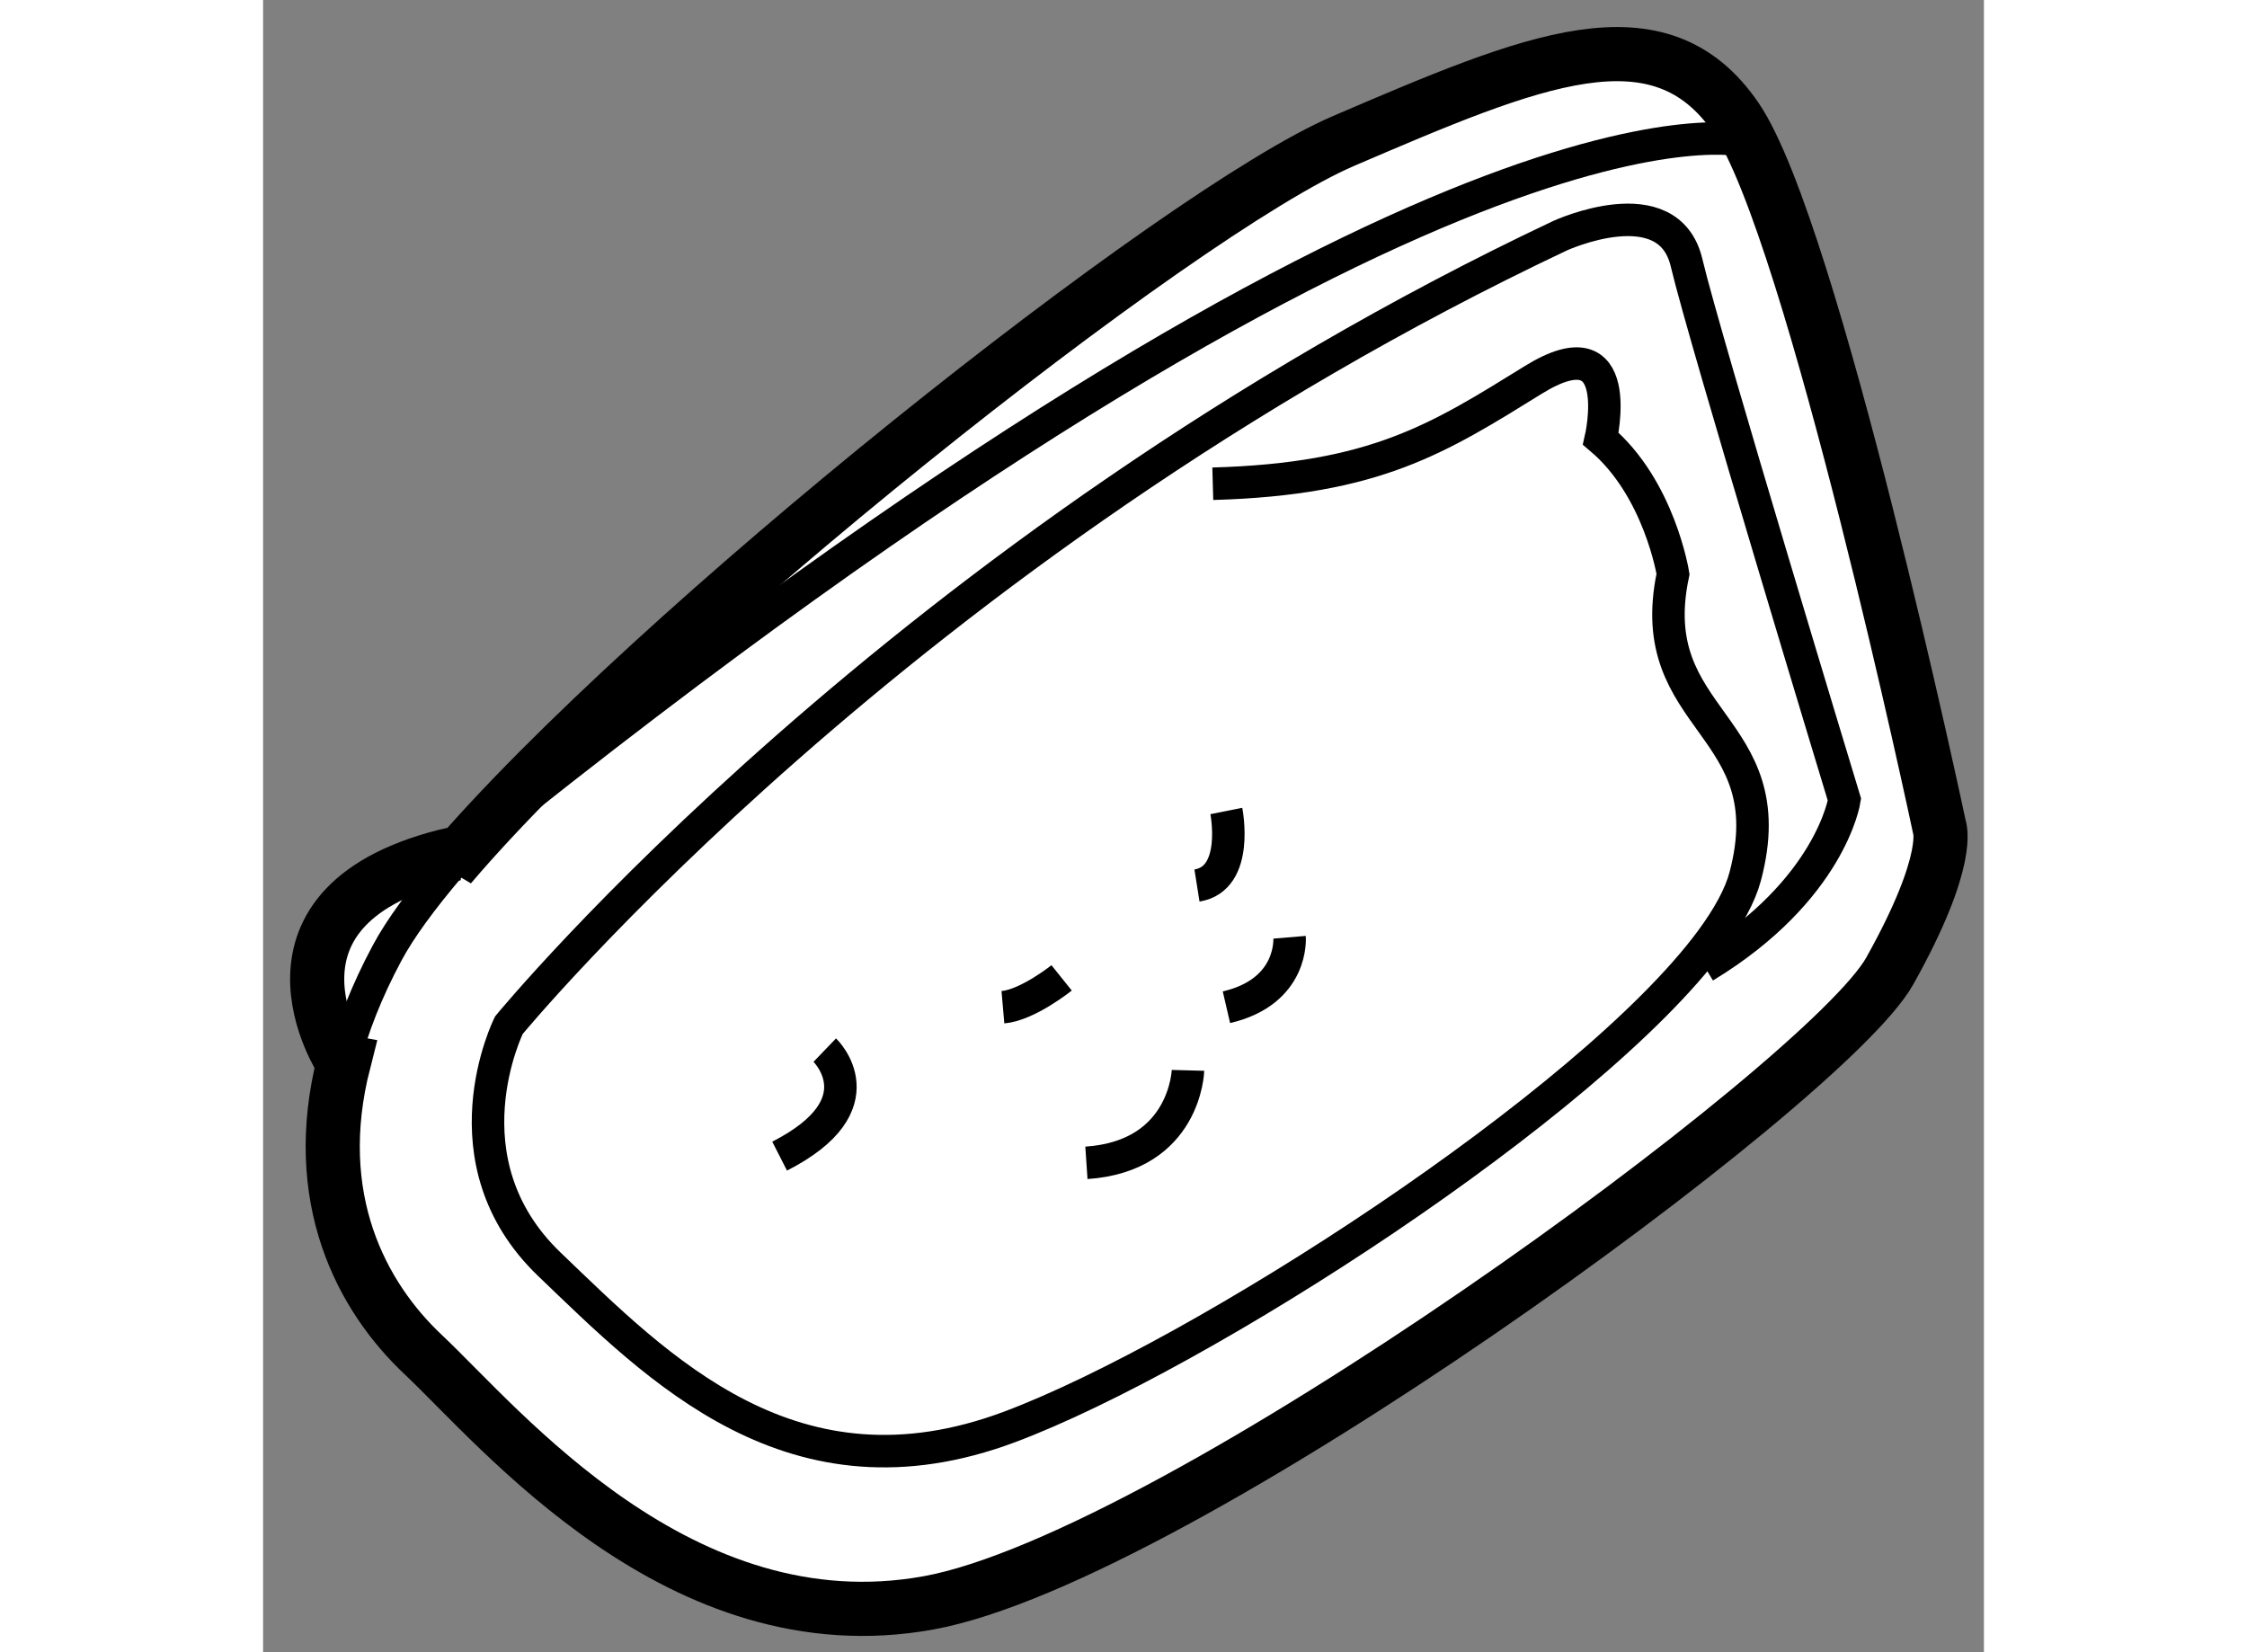
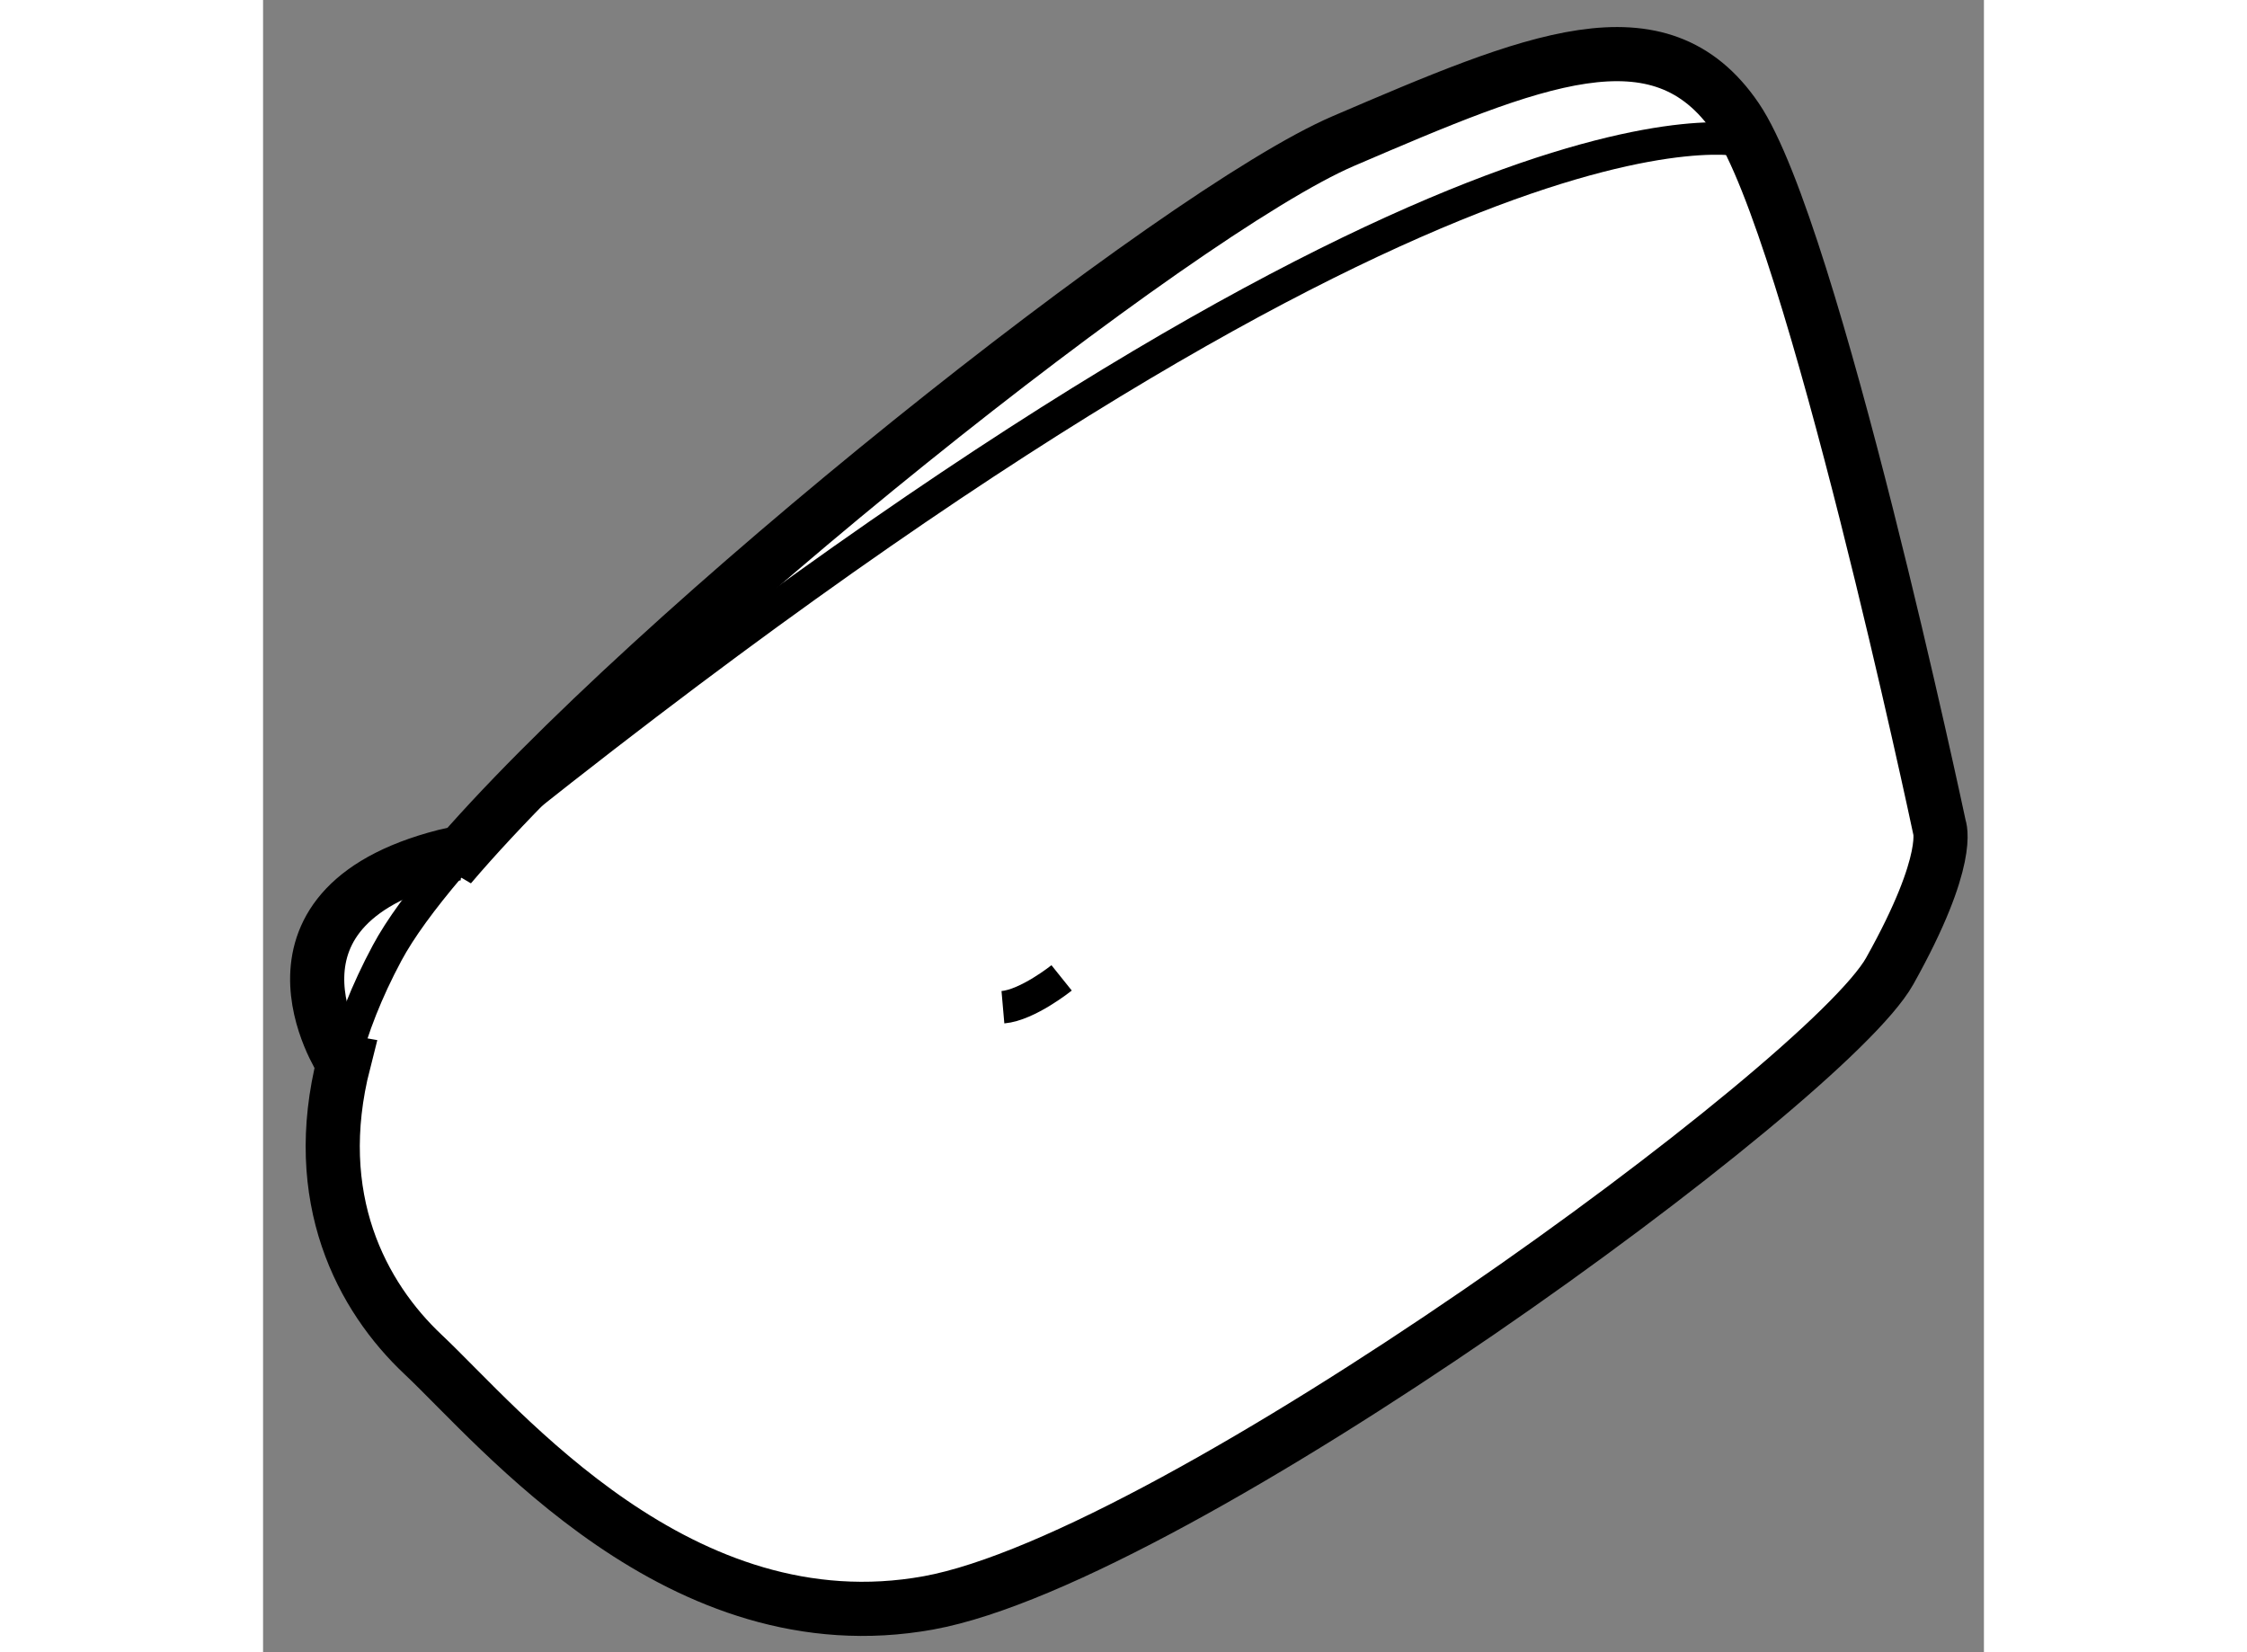
<svg xmlns="http://www.w3.org/2000/svg" version="1.1" x="0px" y="0px" width="244.8px" height="180px" viewBox="68.48 145.699 15.891 15.257" enable-background="new 0 0 244.8 180" xml:space="preserve">
  <rect x="68.48" y="145.699" width="15.891" height="15.257" fill="#808080" stroke="none" />
  <g>
    <path fill="#FFFFFF" stroke="#000000" stroke-width="0.5" d="M69.209,155.5c0,0-0.958-1.459,1.042-1.917l-0.042,0.111    c1.838-2.16,6.719-6.038,8.25-6.694c1.75-0.75,2.917-1.25,3.625-0.209s1.875,6.542,1.875,6.542s0.125,0.292-0.458,1.333    s-6.583,5.417-8.875,5.834s-3.958-1.625-4.667-2.292c-0.568-0.534-1.055-1.443-0.733-2.705L69.209,155.5z" />
    <path fill="none" stroke="#000000" stroke-width="0.3" d="M82.167,147c0,0-2.792-0.75-11.75,6.458" />
-     <path fill="none" stroke="#000000" stroke-width="0.3" d="M77.25,150.166c1.5-0.042,2.083-0.416,2.958-0.958    s0.625,0.542,0.625,0.542C81.375,150.209,81.5,151,81.5,151c-0.292,1.375,1.042,1.375,0.667,2.791    c-0.047,0.177-0.157,0.377-0.317,0.594c-1.124,1.518-4.725,3.834-6.475,4.49c-2,0.75-3.25-0.542-4.25-1.5    s-0.375-2.209-0.375-2.209s3.625-4.416,9.708-7.291c0,0,1-0.458,1.167,0.25s1.458,4.958,1.458,4.958s-0.125,0.834-1.292,1.542" />
    <path fill="none" stroke="#000000" stroke-width="0.3" d="M70.208,153.694c-0.263,0.309-0.463,0.582-0.583,0.806    c-0.19,0.355-0.32,0.69-0.4,1.003" />
-     <path fill="none" stroke="#000000" stroke-width="0.3" d="M77.375,153.188c0,0,0.125,0.625-0.271,0.688" />
-     <path fill="none" stroke="#000000" stroke-width="0.3" d="M77.959,154.354c0,0,0.042,0.501-0.583,0.646" />
-     <path fill="none" stroke="#000000" stroke-width="0.3" d="M77.021,155.583c0,0-0.021,0.792-0.938,0.854" />
    <path fill="none" stroke="#000000" stroke-width="0.3" d="M75.854,154.729c0,0-0.313,0.251-0.542,0.271" />
-     <path fill="none" stroke="#000000" stroke-width="0.3" d="M73.667,155.396c0,0,0.521,0.501-0.417,0.979" />
  </g>
</svg>